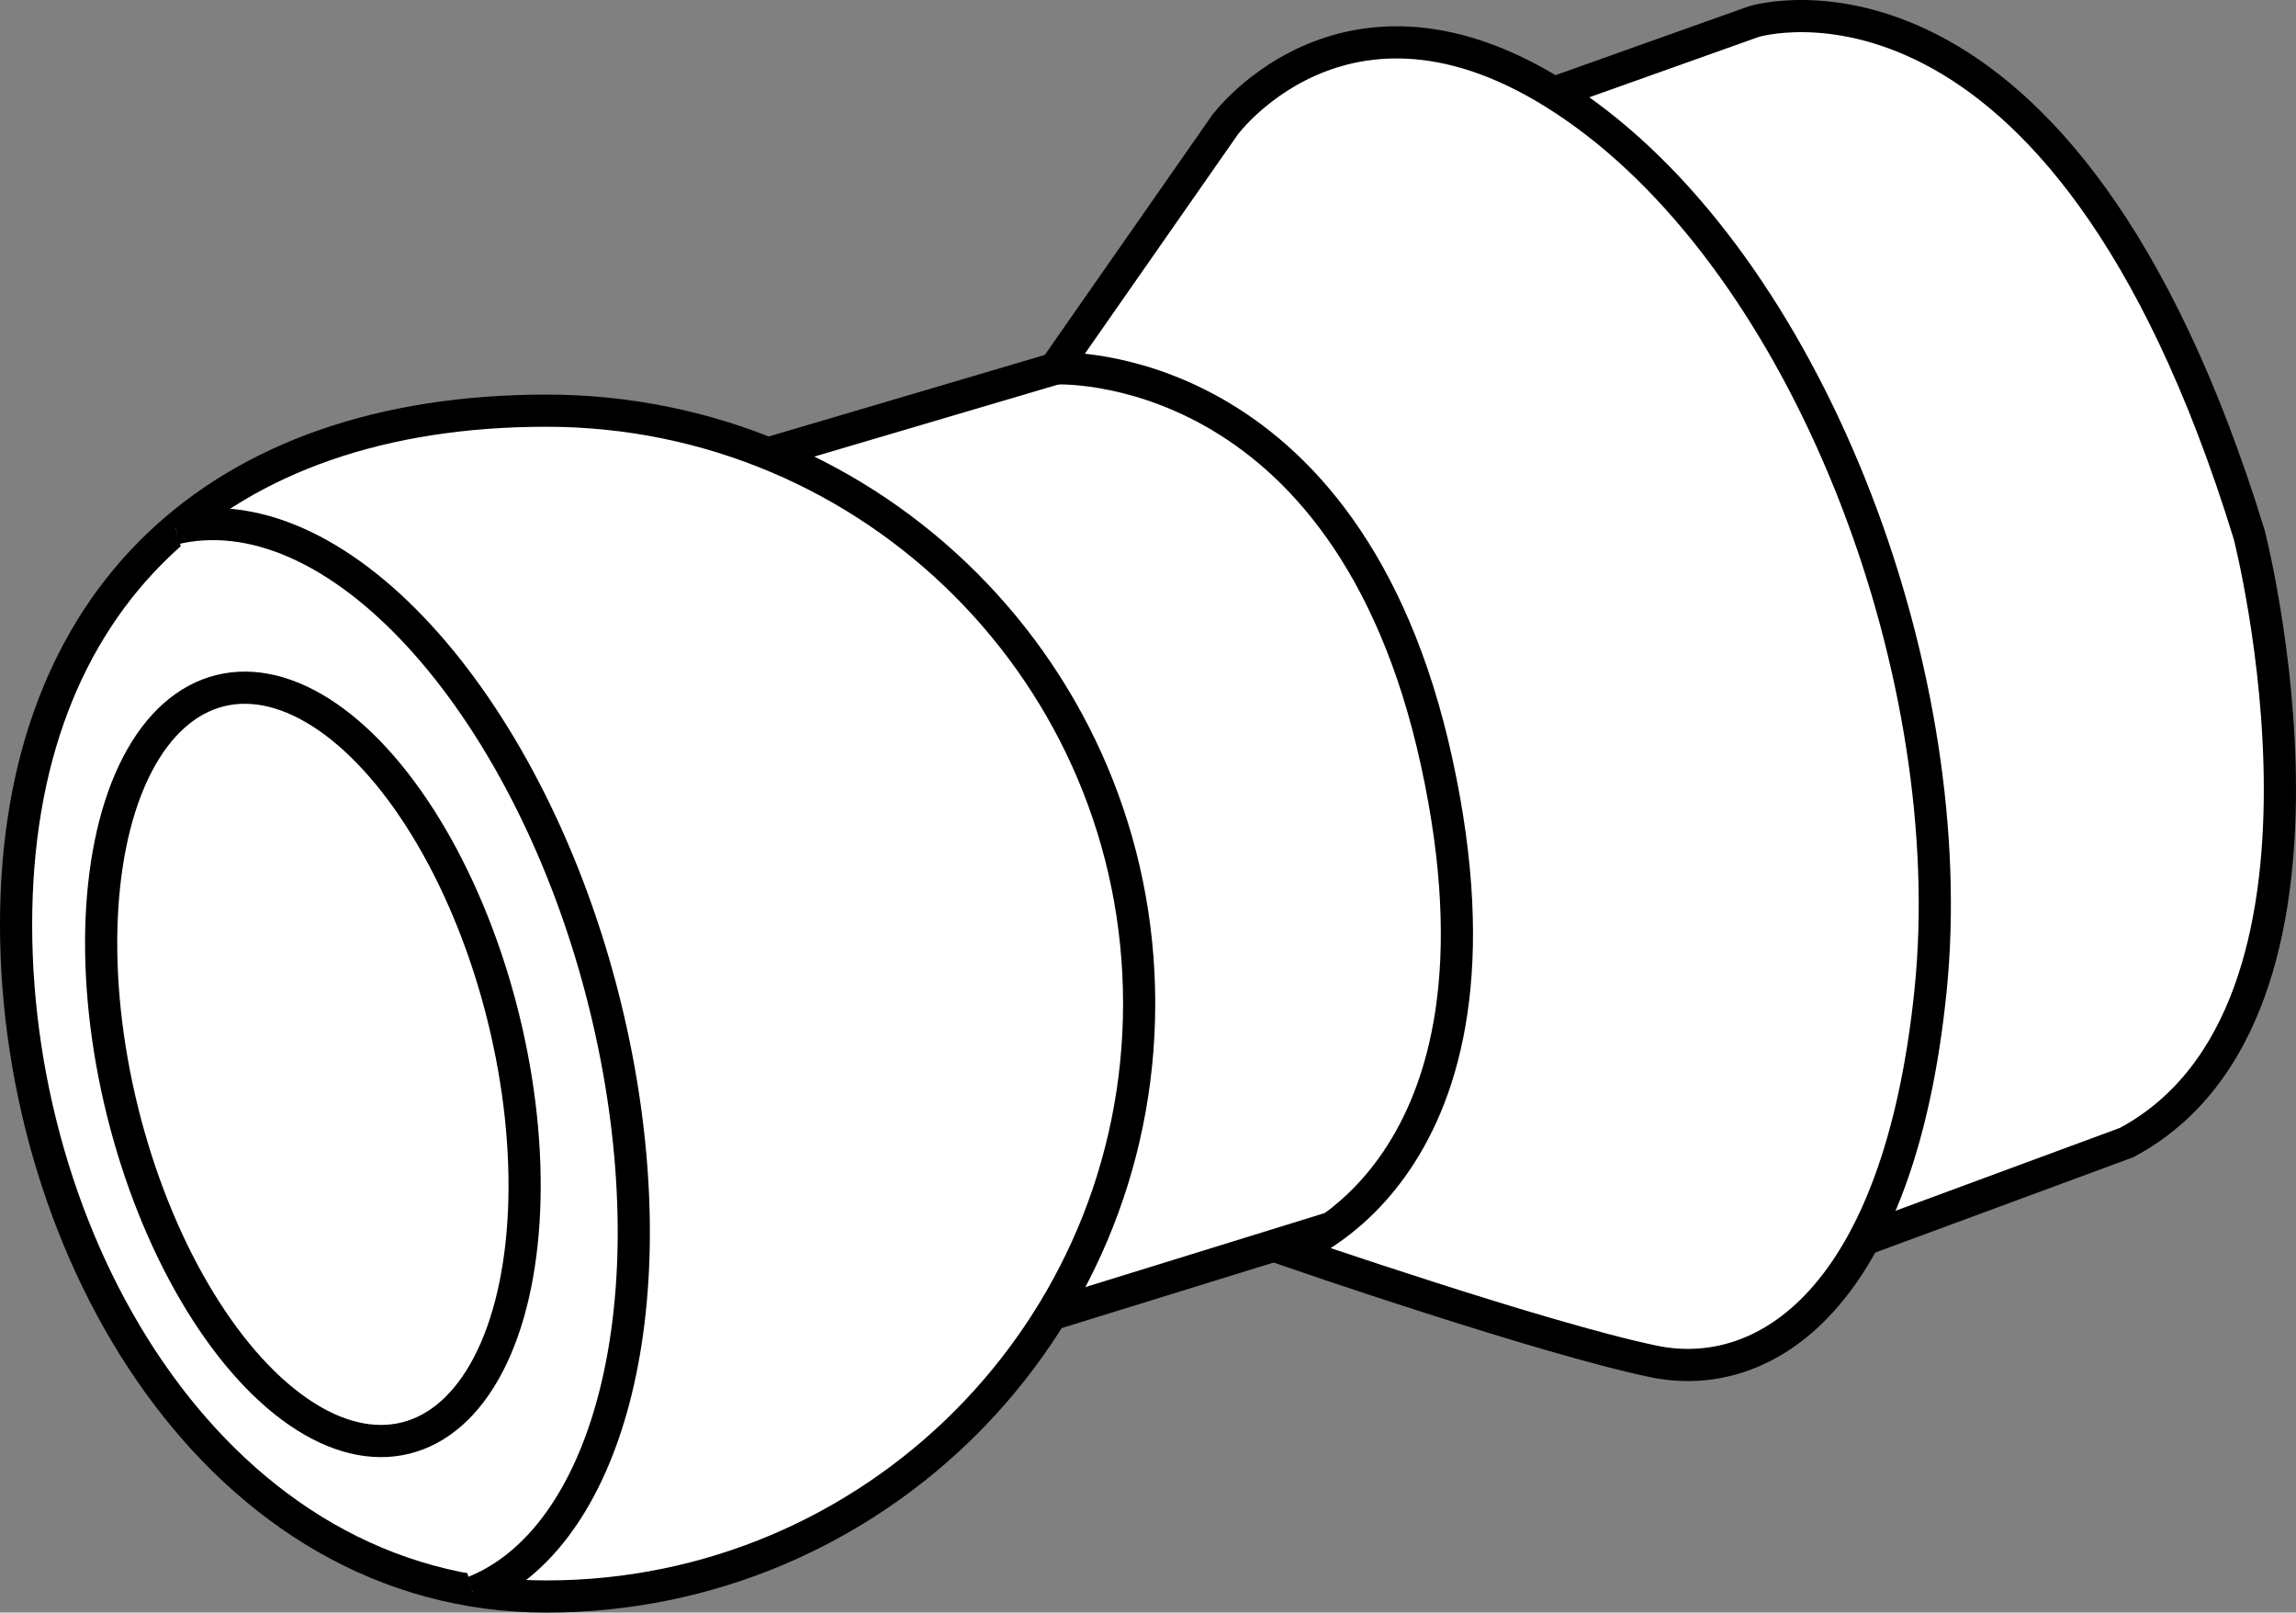
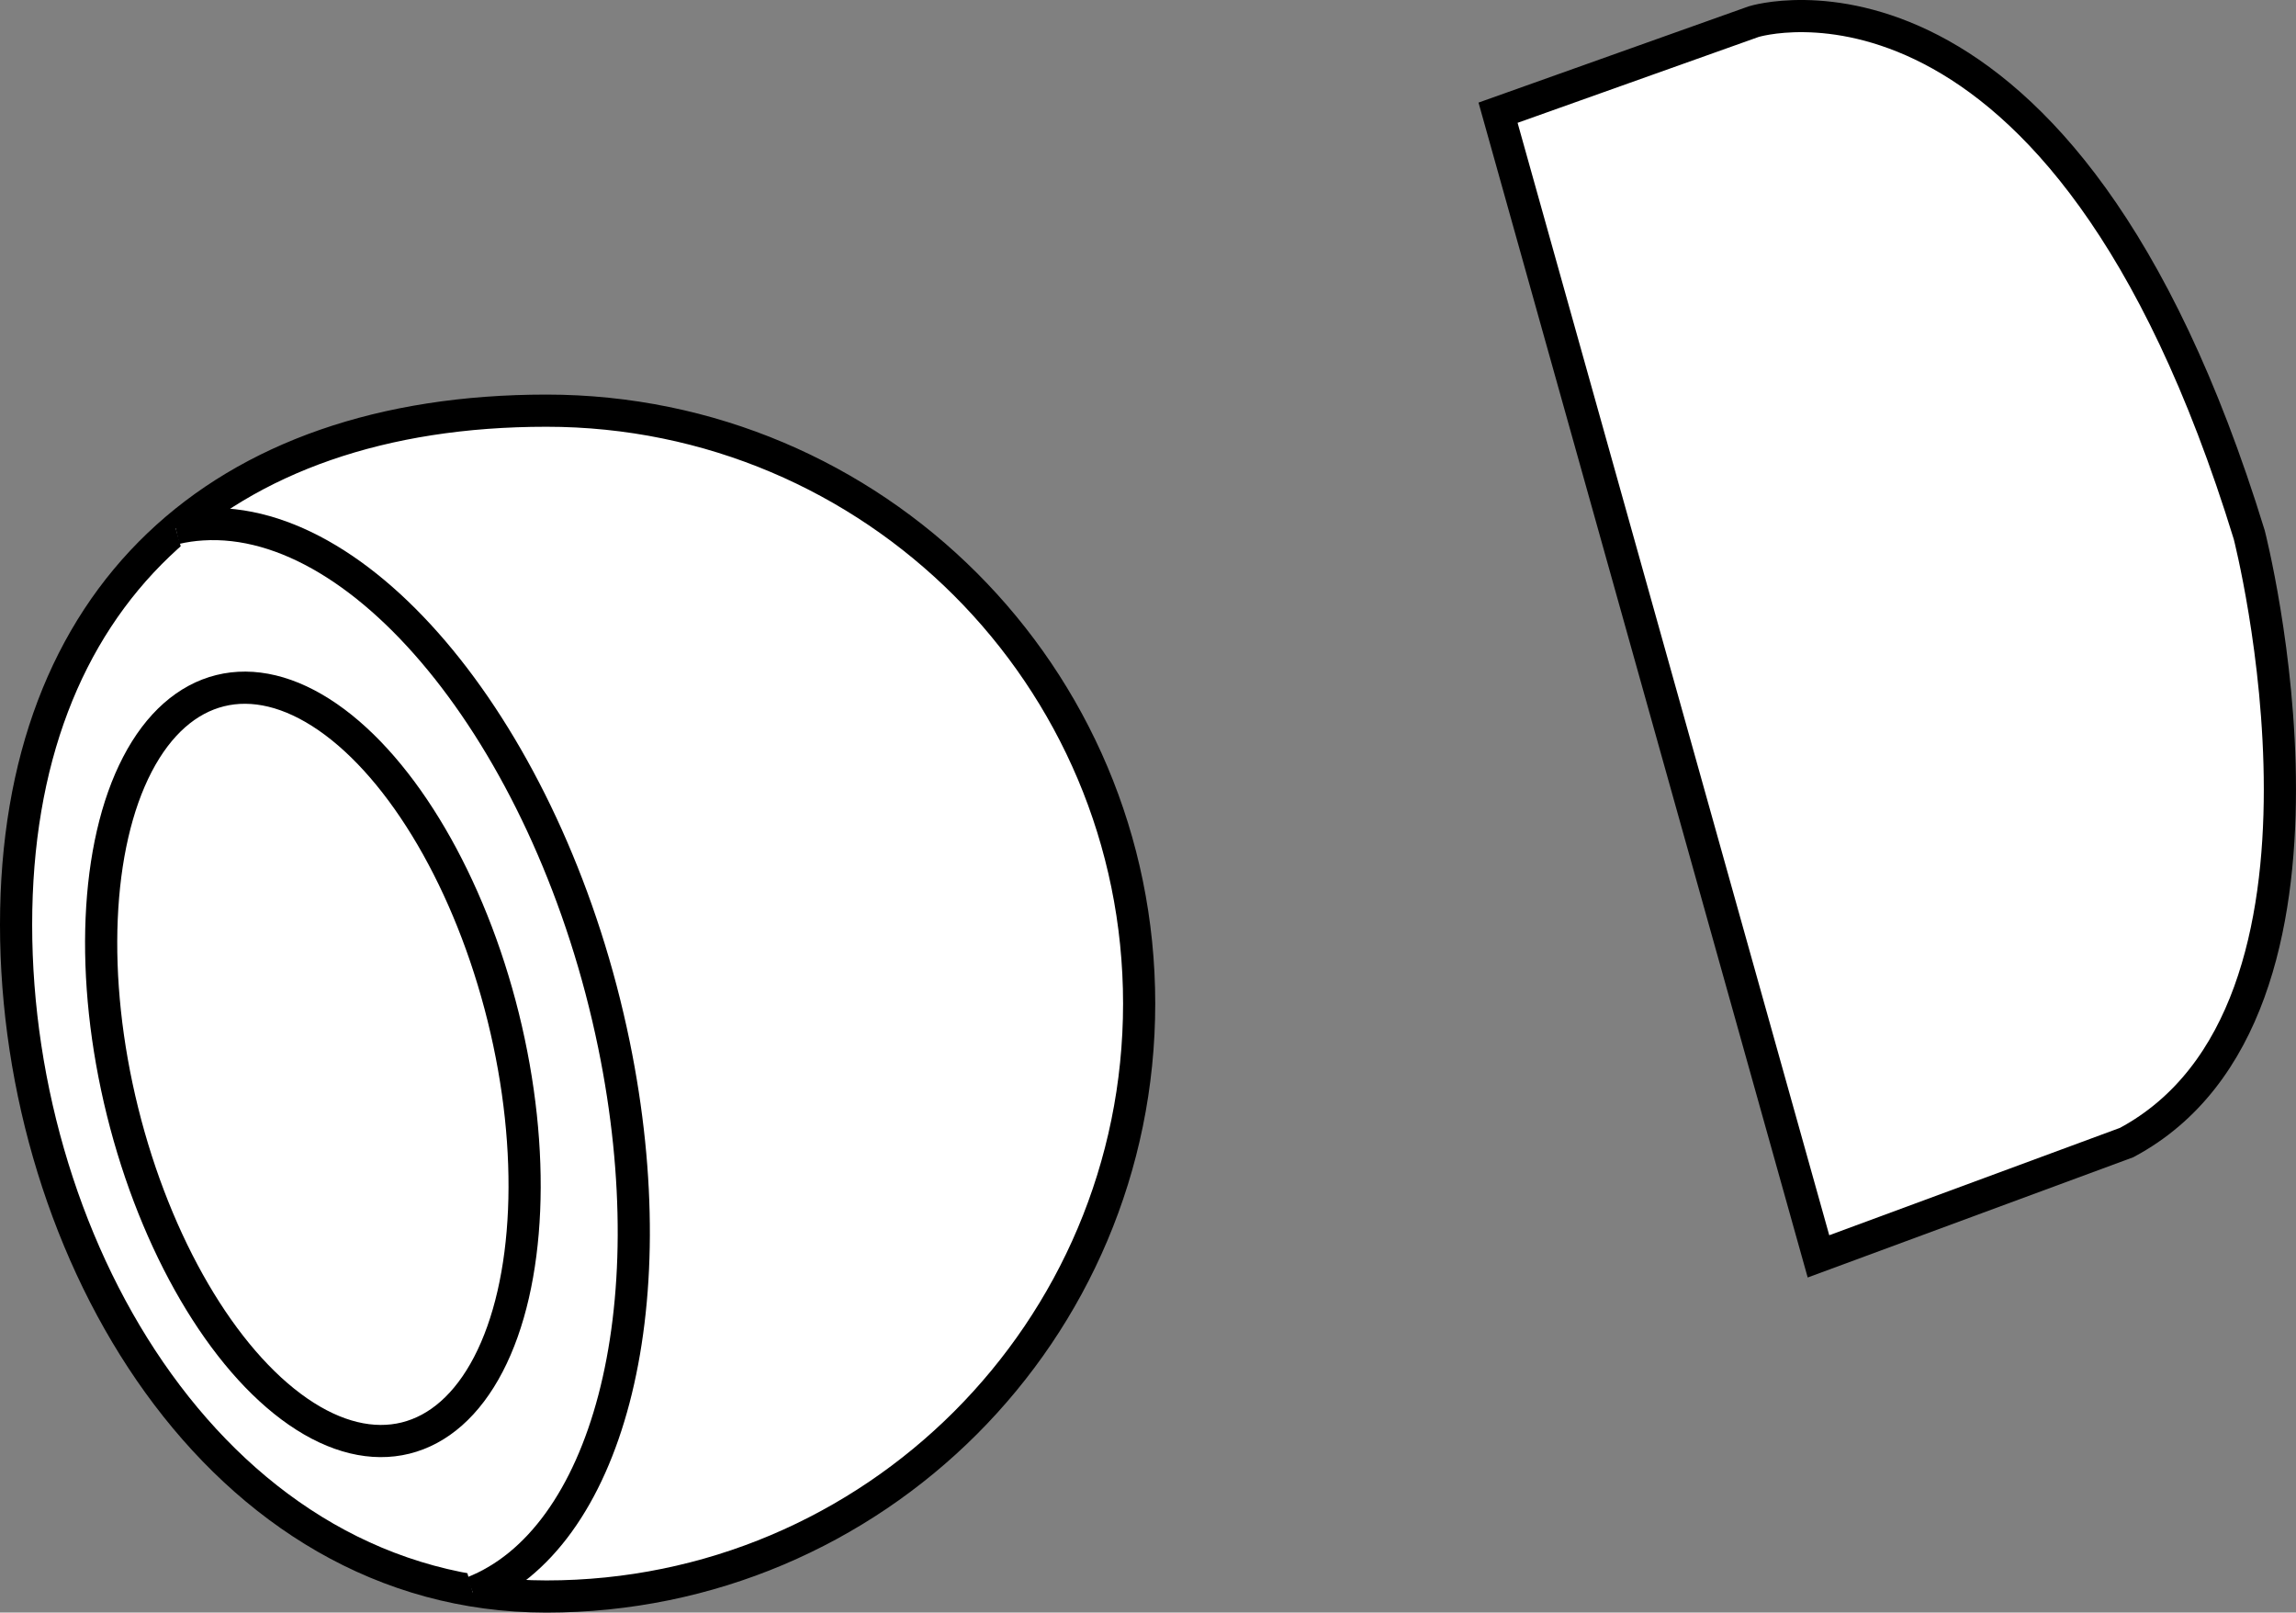
<svg xmlns="http://www.w3.org/2000/svg" version="1.1" id="image" x="0px" y="0px" width="57.11px" height="40.104px" viewBox="0 0 57.11 40.104" enable-background="new 0 0 57.11 40.104" xml:space="preserve">
  <rect x="0" y="0" width="57.11" height="40.104" fill="#808080" stroke="none" />
-   <polyline fill="#FFFFFF" stroke="#000000" stroke-width="0.8" stroke-miterlimit="10" points="14.613,12.603 32.166,7.42   39.2,28.653 22.301,33.88 " />
  <path fill="#FFFFFF" stroke="#000000" stroke-width="0.8" stroke-miterlimit="10" d="M28.335,24.959  c0,8.144-6.602,14.745-14.745,14.745S0.4,31.141,0.4,22.997s5.046-12.784,13.19-12.784S28.335,16.815,28.335,24.959z" />
  <path fill="#FFFFFF" stroke="#000000" stroke-width="0.8" stroke-miterlimit="10" d="M4.37,13.136  c0.213-0.049,0.432-0.081,0.657-0.095c4.135-0.263,8.721,5.53,10.244,12.938  c1.365,6.641-0.195,12.326-3.512,13.622" />
  <path fill="#FFFFFF" stroke="#000000" stroke-width="0.8" stroke-miterlimit="10" d="M37.262,2.803l6.359-2.265  c0,0,7.666-2.396,12.326,12.762c0,0,3.049,11.847-3.049,15.114l-7.666,2.831L37.262,2.803z" />
  <ellipse transform="matrix(0.971 -0.241 0.241 0.971 -6.151 2.659)" fill="#FFFFFF" stroke="#000000" stroke-width="0.8" stroke-miterlimit="10" cx="7.784" cy="26.454" rx="4.876" ry="9.571" />
-   <path fill="#FFFFFF" stroke="#000000" stroke-width="0.8" stroke-miterlimit="10" d="M26.242,9.162l4.225-6.054  c0,0,3.267-4.443,8.973-0.261s9.364,14.069,8.581,21.778s-4.138,9.8-6.882,9.234s-9.06-2.744-9.06-2.744  s5.88-1.96,3.659-12.152S26.242,9.162,26.242,9.162z" />
</svg>